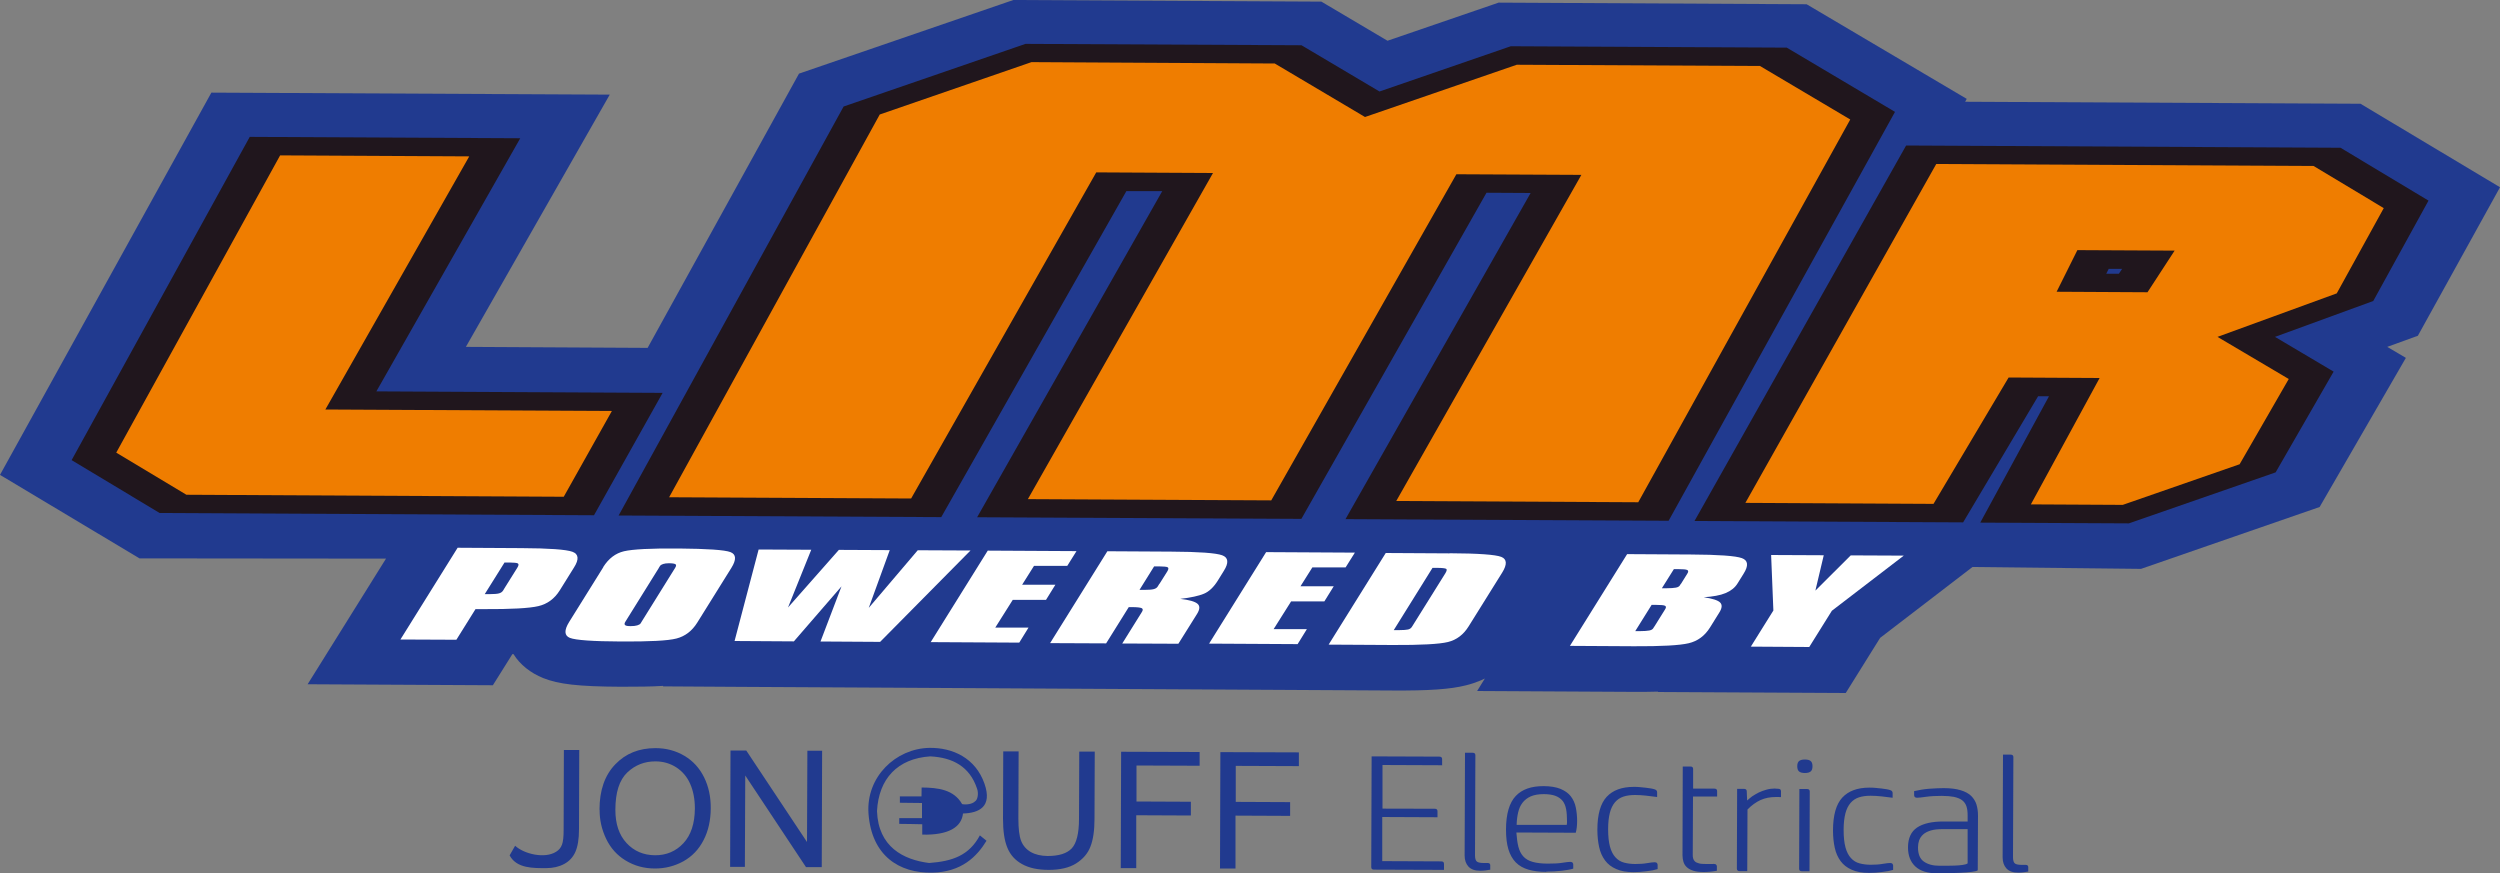
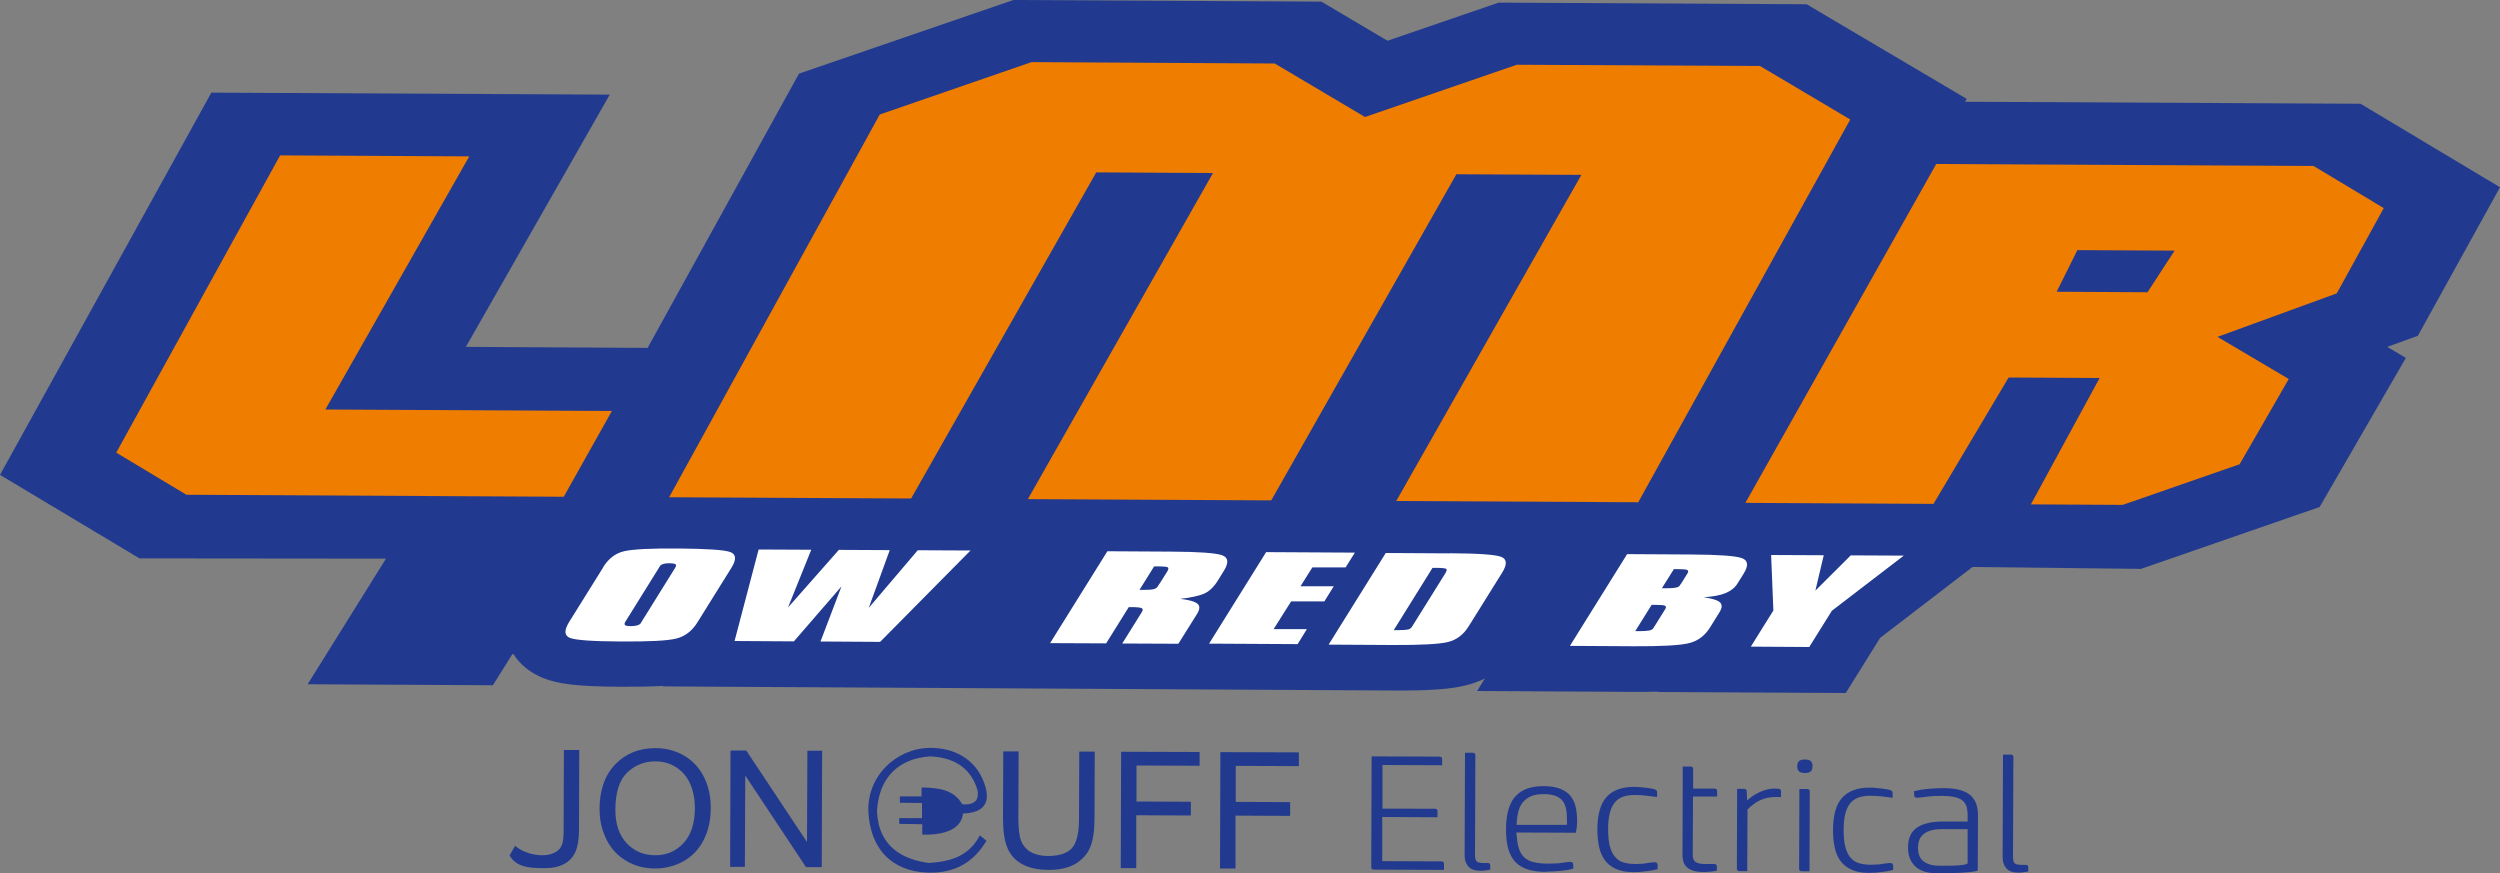
<svg xmlns="http://www.w3.org/2000/svg" id="Layer_1" data-name="Layer 1" viewBox="0 0 200 69.87">
  <rect x="0" y="0" width="200" height="69.87" fill="#808080" stroke="none" />
  <defs>
    <style>
      .cls-1 {
        fill: #fff;
      }

      .cls-2, .cls-3 {
        fill: #213a8f;
      }

      .cls-2, .cls-4 {
        fill-rule: evenodd;
      }

      .cls-4 {
        fill: #20161d;
      }

      .cls-5 {
        fill: none;
        stroke: #fff;
        stroke-miterlimit: 10;
        stroke-width: 20px;
      }

      .cls-6 {
        fill: #ef7d00;
      }
    </style>
  </defs>
  <g>
    <g>
      <path class="cls-3" d="M200,14.98l-11.16-6.68-31.63-.16.13-.23-12.81-7.57-24.64-.13-8.89,3.05-5.29-3.13-24.64-.13-17.15,5.89-12.11,21.94-14.54-.08,11.51-20.18-31.87-.16L0,37.99l11.16,6.68,19.72.02-6.27,10.05,14.82.08,1.56-2.49s.06,0,.09,0c.52.85,1.38,1.51,2.36,1.91,1.25.5,2.82.68,6.22.7,1.38,0,2.48-.01,3.39-.07v.04s6.34.04,6.34.04l12.83.07,12.25.07h0s10.87.06,10.87.06l3.52.02h0s12.51.07,12.51.07c2.95.02,4.66-.1,5.89-.41.42-.1.82-.24,1.21-.4.11-.05.22-.1.32-.15l-.62,1,12.51.07c.73,0,1.38,0,1.97-.02l-.02.03,15.03.08,2.75-4.41,7.39-5.67,13.48.15,14.29-4.95,6.9-11.93-1.49-.88,2.45-.89,6.56-11.86Z" />
      <g>
-         <path class="cls-1" d="M32.04,51.15l4.57-7.33,5.1.03c2.22.01,3.58.11,4.08.29s.55.6.13,1.26l-1.14,1.83c-.42.67-.99,1.09-1.71,1.26s-2.18.25-4.38.24h-.65s-1.53,2.45-1.53,2.45l-4.47-.02ZM40.35,45.02l-1.57,2.51c.05,0,.12,0,.21,0s.16,0,.2,0c.34,0,.58-.02.73-.06s.26-.12.33-.23l.12-.2,1.02-1.63c.11-.18.12-.29.03-.34s-.32-.06-.69-.07h-.39Z" />
        <path class="cls-1" d="M48.26,45.36c.43-.68.98-1.1,1.66-1.26s2.14-.24,4.39-.22,3.67.11,4.13.29.48.6.07,1.26l-2.73,4.38c-.42.67-.97,1.09-1.66,1.27s-2.16.25-4.42.24c-2.29-.01-3.66-.11-4.11-.29s-.47-.61-.06-1.27l2.73-4.38ZM52.71,45.43l-2.67,4.29c-.09.14-.1.23-.03.29s.21.08.45.08c.21,0,.39-.02.52-.06s.22-.09.27-.16l.09-.15,2.67-4.29c.09-.14.1-.24.03-.29s-.25-.08-.53-.08c-.19,0-.34.02-.46.06s-.21.09-.25.16l-.09.14Z" />
        <path class="cls-1" d="M58.76,51.3l1.93-7.34,4.21.02-1.86,4.62,4.07-4.61,4.07.02-1.68,4.62,3.92-4.61,4.22.02-7.23,7.31-4.77-.03,1.68-4.41-3.81,4.4-4.74-.03Z" />
-         <path class="cls-1" d="M74.45,51.38l4.57-7.33,7.1.04-.74,1.18h-2.66s-.95,1.51-.95,1.51h2.66s-.75,1.21-.75,1.21h-2.66s-1.4,2.22-1.4,2.22h2.66s-.74,1.2-.74,1.2l-7.1-.04Z" />
        <path class="cls-1" d="M84.02,51.43l4.57-7.33,5.1.03c2.22.01,3.58.11,4.08.29.5.18.55.6.13,1.26l-.47.76c-.33.53-.71.89-1.12,1.06s-1.04.31-1.89.41c.71.08,1.17.21,1.38.39s.19.45-.04.82l-1.49,2.38-4.49-.02,1.57-2.52c.1-.15.09-.26-.02-.31s-.37-.08-.76-.08h-.27s-1.81,2.9-1.81,2.9l-4.47-.02ZM92.75,46.72l.63-1c.11-.18.12-.29.03-.34s-.32-.06-.69-.07h-.39s-1.17,1.88-1.17,1.88c.05,0,.12,0,.21,0,.09,0,.16,0,.2,0,.34,0,.58-.02.73-.06s.26-.11.33-.23l.12-.2Z" />
        <path class="cls-1" d="M96.72,51.5l4.57-7.33,7.1.04-.74,1.18h-2.66s-.95,1.51-.95,1.51h2.66s-.75,1.21-.75,1.21h-2.66s-1.4,2.22-1.4,2.22h2.66s-.74,1.2-.74,1.2l-7.1-.04Z" />
        <path class="cls-1" d="M115.96,44.26c2.3.01,3.68.11,4.14.29s.48.6.08,1.25l-2.69,4.31c-.41.66-.96,1.08-1.65,1.25s-2.16.25-4.43.24l-5.12-.03,4.57-7.33,5.1.03ZM114.6,45.43l-3.1,4.98c.05,0,.13,0,.23,0s.17,0,.21,0c.32,0,.56-.02.7-.05s.25-.11.31-.21l.12-.19,2.56-4.1c.12-.2.14-.32.05-.36s-.32-.07-.68-.07h-.39Z" />
        <path class="cls-1" d="M125.6,51.66l4.57-7.33,5.1.03c2.22.01,3.58.11,4.08.29s.55.6.13,1.26l-.48.77c-.21.34-.53.59-.96.77s-1.01.28-1.74.33c.69.1,1.13.24,1.31.42s.16.45-.07.81l-.74,1.19c-.42.67-.99,1.09-1.71,1.26s-2.18.25-4.38.24l-5.12-.03ZM134.47,46.72l.51-.82c.1-.15.1-.25,0-.3s-.34-.07-.73-.07h-.34s-.96,1.53-.96,1.53c.04,0,.11,0,.2,0s.15,0,.19,0c.32,0,.56-.02.73-.05s.27-.1.32-.18l.08-.13ZM132.34,50.14l.86-1.38c.1-.15.1-.25,0-.3s-.34-.07-.73-.07h-.34s-1.31,2.1-1.31,2.1c.04,0,.11,0,.2,0s.15,0,.19,0c.32,0,.56-.02.73-.05s.27-.1.32-.18l.08-.13Z" />
        <path class="cls-1" d="M140.06,51.74l1.81-2.9-.18-4.44,4.21.02-.67,2.83,2.83-2.82,4.24.02-5.75,4.41-1.81,2.9-4.69-.03Z" />
      </g>
      <g>
-         <path class="cls-4" d="M30.1,31.31l22.91.12-5.49,9.79-34.75-.18-7.04-4.23,14.25-25.86,21.64.11-11.51,20.25h0ZM110.36,7.32l10.5-3.62,22.08.11,8.66,5.14-18.11,32.71-25.85-.13,14.81-26.09-3.53-.02-14.81,26.09-25.94-.13,14.81-26.09h-2.87s-14.81,26.08-14.81,26.08l-25.81-.13,18-32.72,14.55-5.01,22.08.11,6.24,3.7h0ZM163.06,31.68l-6.01,10.11-21.49-.11,16.93-30.04,34.75.18,7.04,4.23-4.42,8.03-7.86,2.87,4.69,2.78-4.64,8.06-11.74,4.08-11.89-.06,5.5-10.11h-.86ZM168.7,21.5l-.2.4h1.01s.26-.39.26-.39h-1.07Z" />
        <polygon class="cls-6" points="22.41 12.43 37.54 12.51 26.03 32.76 48.95 32.88 45.1 39.74 14.91 39.58 9.3 36.21 22.41 12.43 22.41 12.43" />
        <polygon class="cls-6" points="53.53 39.78 70.38 9.16 82.52 4.97 101.98 5.08 109.2 9.36 121.34 5.18 140.8 5.28 148.02 9.56 131.06 40.18 111.7 40.08 126.51 13.99 116.51 13.94 101.7 40.03 82.23 39.93 97.04 13.84 87.7 13.79 72.89 39.88 53.53 39.78 53.53 39.78" />
        <path class="cls-6" d="M160.69,30.2h0l-6.01,10.11-15.05-.08,15.27-27.11,30.19.16,5.61,3.37-3.76,6.82-9.54,3.48,5.7,3.37-3.93,6.82-9.35,3.25-7.35-.04,5.5-10.11-7.27-.04h0ZM166.19,20.01l-1.66,3.33,7.27.04,2.17-3.33-7.78-.04h0Z" />
      </g>
    </g>
    <g>
      <path class="cls-3" d="M40.77,68.43l.44-.77c.71.66,2.37,1.06,3.28.48.23-.14.38-.33.47-.57.09-.24.13-.63.13-1.16l.02-6.41h1.23s-.02,6.34-.02,6.34c0,.78-.1,1.38-.29,1.81-.19.43-.49.75-.9.97-.41.22-.89.33-1.44.33-1,0-2.36.04-2.92-1.02h0ZM47.96,64.77c0-1.54.42-2.75,1.26-3.62.83-.87,1.9-1.3,3.22-1.3.86,0,1.63.21,2.32.62.69.41,1.21.99,1.57,1.72.36.73.54,1.57.53,2.5s-.19,1.79-.58,2.53c-.38.74-.92,1.3-1.62,1.69-.7.38-1.45.57-2.26.57-.88,0-1.66-.22-2.35-.64-.69-.42-1.21-1-1.56-1.74-.35-.73-.53-1.51-.52-2.32h0ZM49.23,64.79c0,1.12.29,2,.89,2.65.6.65,1.36.97,2.27.98s1.69-.32,2.29-.97c.6-.65.9-1.57.91-2.77,0-.76-.13-1.42-.38-1.98-.25-.57-.63-1-1.12-1.32-.49-.31-1.04-.47-1.66-.47-.87,0-1.62.29-2.25.89-.63.6-.95,1.59-.95,2.99h0ZM58.41,69.34l.03-9.3h1.26s4.86,7.32,4.86,7.32l.03-7.3h1.18s-.03,9.31-.03,9.31h-1.26s-4.86-7.33-4.86-7.33l-.03,7.31h-1.18ZM86.35,60.13h1.23s-.02,5.38-.02,5.38c0,.93-.11,1.68-.33,2.23-.21.55-.6.99-1.15,1.34-.55.34-1.28.51-2.17.51s-1.58-.15-2.14-.46c-.55-.3-.95-.74-1.18-1.31-.24-.57-.35-1.35-.35-2.33l.02-5.38h1.23s-.02,5.37-.02,5.37c0,.81.07,1.4.22,1.79.15.38.41.68.77.89.37.21.81.31,1.34.32.91,0,1.55-.2,1.94-.61.38-.41.58-1.2.58-2.36l.02-5.37h0ZM89.66,69.44l.03-9.3,6.28.02v1.1s-5.05-.02-5.05-.02v2.88s4.35.02,4.35.02v1.1s-4.37-.02-4.37-.02v4.23s-1.25,0-1.25,0h0ZM97.6,69.47l.03-9.3,6.28.02v1.1s-5.05-.02-5.05-.02v2.88s4.35.02,4.35.02v1.1s-4.37-.02-4.37-.02v4.23s-1.25,0-1.25,0h0Z" />
      <path class="cls-3" d="M162.28,69.72c-.1.02-.23.04-.38.06-.15.02-.3.03-.44.03-.43,0-.74-.11-.95-.34-.2-.22-.3-.52-.3-.88l.03-8.22h.61c.15,0,.22.07.22.2l-.03,8c0,.28.06.45.17.52.11.07.3.1.54.1h.31c.08,0,.13.02.16.06.03.04.04.08.04.12v.35h0ZM155.04,69.87c-.83,0-1.43-.19-1.82-.56-.39-.37-.58-.87-.58-1.52,0-.74.25-1.27.73-1.59.48-.32,1.18-.48,2.08-.48h1.96s0-.5,0-.5c0-.29-.03-.53-.1-.73-.07-.2-.19-.36-.35-.48-.16-.12-.38-.2-.64-.26-.26-.05-.59-.08-.98-.08-.46,0-.87.02-1.23.07-.36.05-.61.08-.74.08-.16,0-.24-.07-.24-.22v-.31c.39-.09.79-.16,1.21-.19.42-.03.81-.05,1.16-.05.55,0,1,.06,1.36.17.36.11.64.26.84.46.2.2.34.43.42.69.08.27.12.56.12.88l-.02,4.37c-.15.21-2.6.25-3.19.25h0ZM157.41,66.33h-1.98c-.39,0-.71.03-.97.11-.26.08-.46.18-.61.32-.15.13-.25.29-.32.47-.06.18-.09.36-.09.56,0,.53.15.91.46,1.13.31.22.72.34,1.24.34.55,0,2.01.03,2.27-.19v-2.73h0ZM151.45,69.59c-.22.07-.52.13-.89.17-.37.05-.72.07-1.04.07-.55,0-1.01-.08-1.38-.25-.37-.16-.67-.39-.89-.69-.22-.3-.38-.65-.47-1.07-.09-.41-.14-.87-.14-1.38,0-1.22.25-2.1.74-2.63.49-.53,1.21-.8,2.17-.8.15,0,.31,0,.48.02.17.01.34.03.49.05.15.02.29.04.42.06.12.02.22.05.28.07.13.04.19.12.19.24v.37c-.32-.04-.62-.08-.9-.11-.28-.03-.57-.05-.86-.05-.36,0-.67.04-.94.13-.27.09-.49.24-.67.45-.18.21-.32.49-.41.84-.09.35-.14.79-.14,1.31,0,.58.05,1.04.15,1.41.1.36.25.65.44.85.19.21.42.35.69.42.27.07.56.11.88.11.36,0,.68-.02.96-.07.28-.05.49-.07.6-.07.09,0,.15.02.19.07.03.04.05.09.05.13v.34h0ZM144.39,61.84c-.21,0-.36-.04-.46-.12-.1-.08-.15-.22-.15-.42s.05-.34.15-.42c.1-.08.25-.12.46-.12s.36.04.46.12c.1.08.15.22.15.42s-.05.34-.15.42c-.1.08-.25.12-.46.12h0ZM143.95,63.12h.61c.15,0,.22.07.22.2l-.02,6.38h-.61c-.15,0-.22-.07-.22-.2l.02-6.38h0ZM142.04,63.09c.2,0,.32.02.37.05.05.04.07.09.07.16v.47c-.07,0-.14-.01-.22-.01h-.19c-.46,0-.86.08-1.22.24-.35.16-.71.41-1.05.76l-.02,4.93h-.61c-.15,0-.22-.07-.22-.2l.02-6.38h.55c.15,0,.22.07.22.2l.03.73c.11-.1.24-.21.4-.33.16-.11.34-.21.53-.31.19-.09.4-.17.63-.23.22-.06.46-.09.69-.09h0ZM137.05,69.11c.12,0,.2.02.24.06.04.04.06.09.06.14v.35c-.38.07-.73.1-1.06.1s-.6-.03-.82-.1c-.22-.07-.39-.16-.52-.28-.13-.12-.22-.26-.27-.42-.05-.16-.08-.34-.08-.53.01-3.82.02-4.44.02-7.11h.61c.15,0,.22.07.22.2v1.57s1.7,0,1.7,0c.15,0,.22.07.22.2v.43s-1.93,0-1.93,0l-.02,4.63c0,.12,0,.23.03.32.02.09.07.17.14.24.07.07.18.12.33.16.14.04.34.05.59.05.11,0,.21,0,.31,0,.1,0,.17,0,.22,0h0ZM132.6,69.53c-.22.07-.52.13-.89.17-.37.05-.72.07-1.04.07-.55,0-1.01-.08-1.38-.25-.37-.16-.67-.39-.89-.69-.22-.3-.38-.65-.47-1.07-.09-.41-.14-.87-.14-1.38,0-1.22.25-2.1.74-2.63.49-.53,1.21-.8,2.17-.8.15,0,.31,0,.49.02.17.01.34.03.49.05.15.02.29.04.42.06.12.02.22.05.28.07.13.04.19.12.19.24v.37c-.32-.04-.62-.08-.9-.11-.28-.03-.57-.05-.86-.05-.36,0-.67.04-.94.13-.27.09-.49.24-.67.45-.18.21-.32.49-.41.84-.09.35-.14.79-.14,1.31,0,.58.05,1.04.15,1.41.1.36.25.65.44.85.19.21.42.35.69.42.27.07.56.11.88.11.36,0,.68-.02.96-.07.28-.05.49-.07.6-.07.09,0,.15.02.19.07.03.04.05.09.05.13v.34h0ZM123.72,69.75c-.56,0-1.04-.06-1.45-.18-.41-.12-.74-.31-1.01-.58-.26-.27-.46-.62-.59-1.05-.13-.43-.19-.96-.19-1.58s.07-1.17.2-1.61c.13-.44.32-.8.58-1.07.25-.27.57-.47.94-.6.37-.13.8-.19,1.29-.19.55,0,1,.08,1.35.22.35.15.63.34.82.59.19.25.33.54.4.88.07.34.11.71.11,1.1,0,.17-.01.35-.03.52-.02.17-.05.31-.08.42l-4.75-.02c.03.44.08.82.16,1.14.08.31.21.57.39.77.18.2.43.35.75.44.32.09.73.14,1.22.14s.88-.02,1.17-.07c.29-.05.5-.07.62-.07.09,0,.15.02.19.07.03.04.05.09.05.13v.34c-.22.07-.53.12-.92.17-.39.04-.81.07-1.25.07h0ZM123.5,63.53c-.42,0-.76.06-1.04.18-.27.12-.49.29-.66.51-.17.22-.28.48-.35.78-.07.3-.11.63-.12.99h4.01s.02-.11.02-.16v-.16c0-.35-.02-.66-.07-.93-.05-.27-.14-.49-.28-.67-.14-.17-.33-.31-.57-.4-.24-.09-.55-.14-.94-.14h0ZM119.24,69.57c-.1.02-.23.04-.38.06-.15.02-.3.03-.44.03-.43,0-.74-.11-.95-.34-.2-.22-.3-.52-.3-.88l.03-8.22h.61c.15,0,.22.07.22.2l-.03,8c0,.28.06.45.17.52.11.07.3.1.54.1h.31c.08,0,.13.02.16.06.03.04.04.08.04.12v.35h0ZM115.38,61.22l-4.78-.02v3.49s4.18.01,4.18.01c.15,0,.22.07.22.2v.48s-4.42-.02-4.42-.02v3.53s4.72.02,4.72.02c.15,0,.22.07.22.2v.48s-5.6-.02-5.6-.02c-.15,0-.22-.07-.22-.2l.03-8.86,5.42.02c.15,0,.22.07.22.2v.48h0Z" />
      <path class="cls-2" d="M71.99,63.69v.53c.59,0,1.17.02,1.77.02v1.21c-.61,0-1.22,0-1.82,0v.46c.59.01,1.24.01,1.84.03v.83c2.11.05,3.14-.6,3.26-1.69,1.29-.04,2.36-.54,1.72-2.38-.72-2.07-2.56-2.9-4.41-2.87-2.69.05-5.08,2.32-4.87,5.26.25,3.36,2.44,4.78,5.12,4.72,2.32-.05,3.55-1.28,4.32-2.55-.18-.14-.36-.29-.53-.43-.86,1.6-2.17,2.07-4.06,2.21-2.04-.26-4.07-1.27-4.17-4.16.14-2.59,1.65-4.2,4.26-4.37,1.83.09,3.15.84,3.73,2.54.17.43.05.95-.14,1.05-.23.24-.72.29-1.04.23-.66-1.16-1.91-1.32-3.24-1.33,0,.23,0,.48-.01.71h-1.72Z" />
    </g>
  </g>
  <rect class="cls-5" x="-1983.58" y="-1407.29" width="2668.66" height="2486.33" />
</svg>